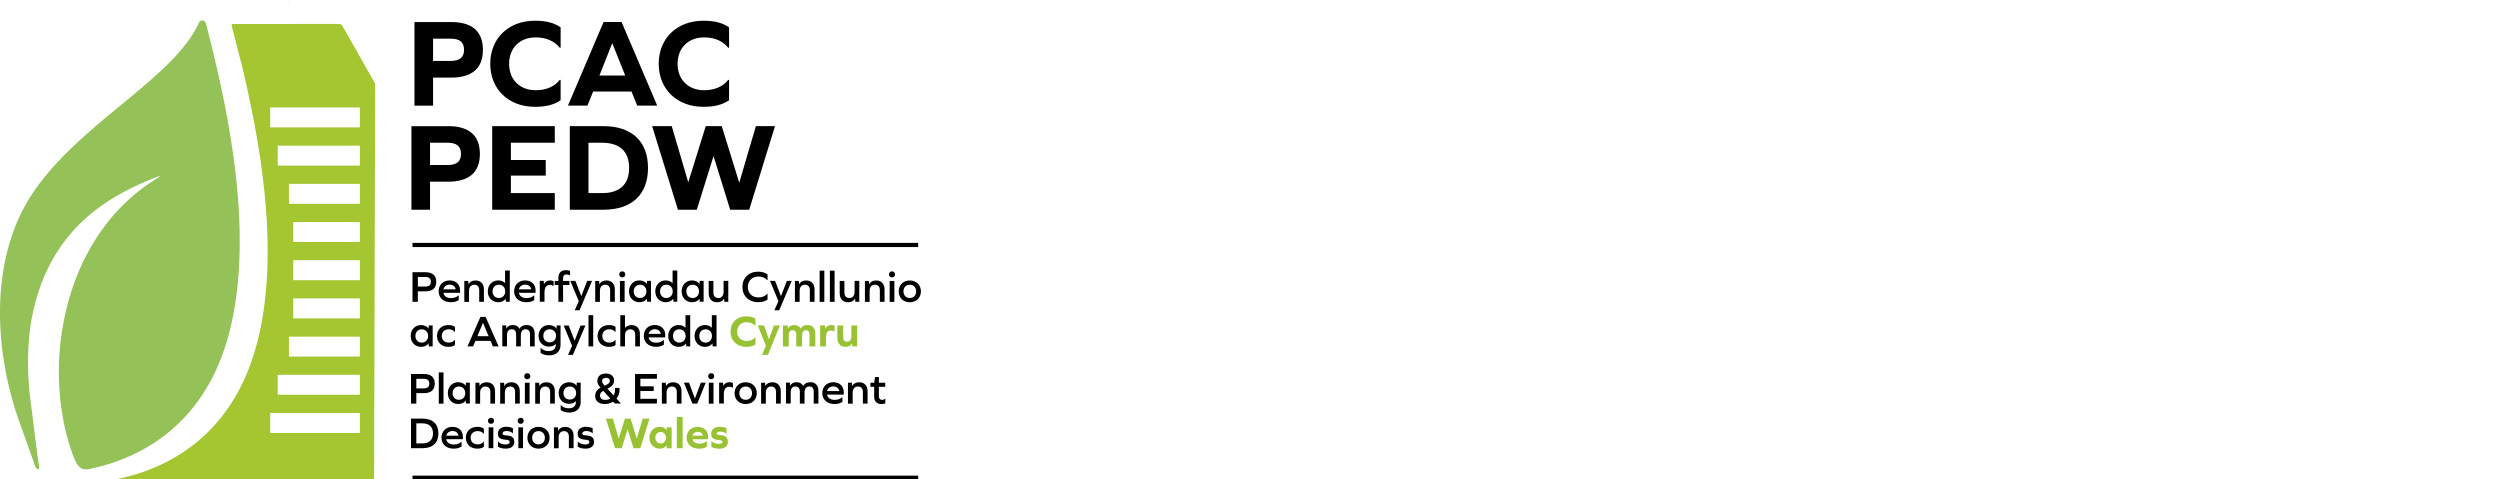
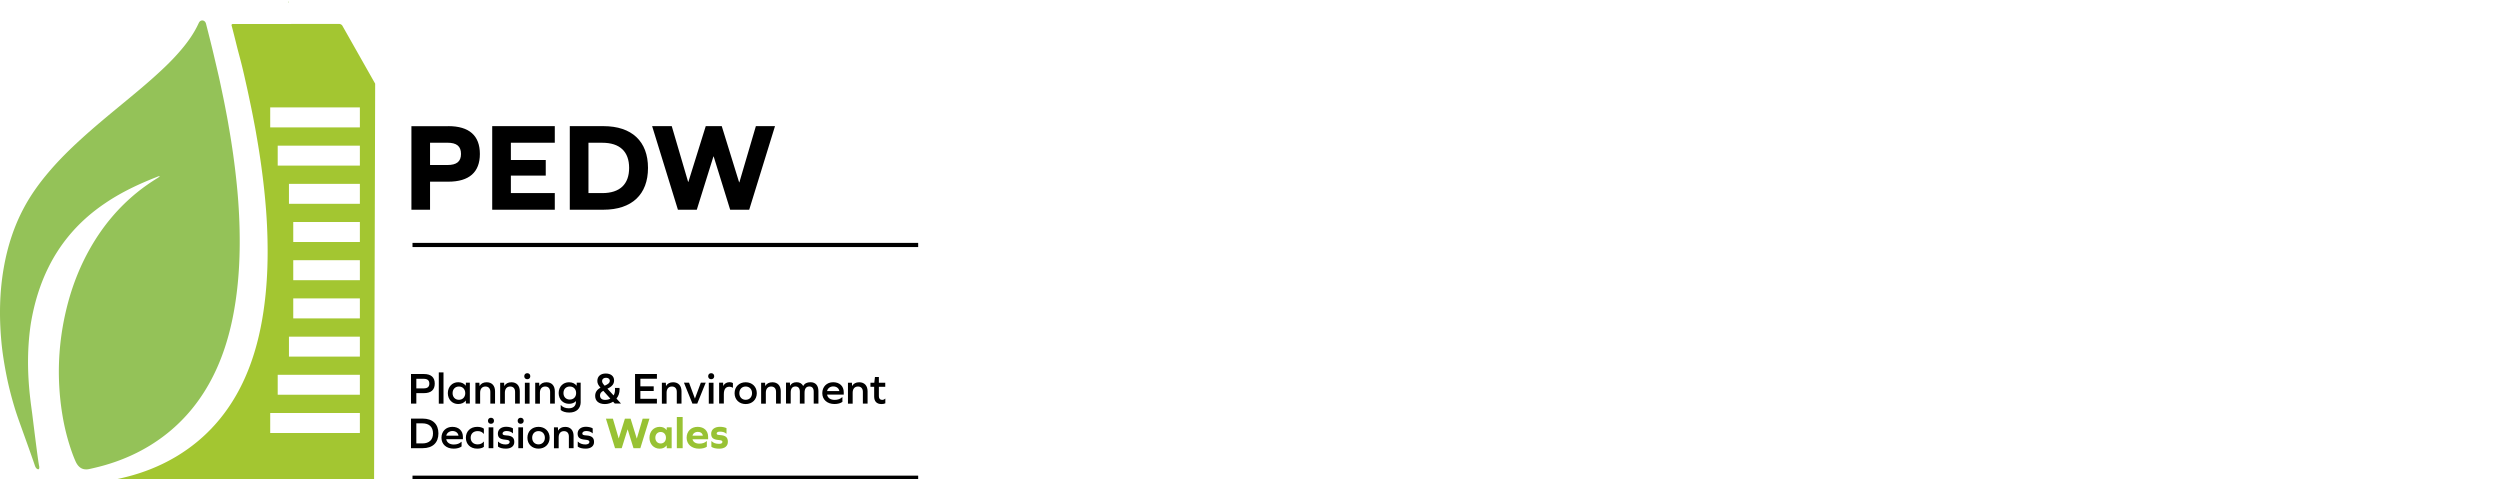
<svg xmlns="http://www.w3.org/2000/svg" width="600" height="115">
  <g fill-rule="nonzero" fill="none">
    <g fill="#000">
-       <path d="M108.32 5.293c5.02 0 7.58 2.27 7.58 6.68 0 4.38-2.57 6.65-7.58 6.65h-4.38v6.74h-4.47V5.293h8.85Zm-.21 9.33c2.24 0 3.26-.85 3.26-2.66 0-1.84-1.03-2.69-3.26-2.69h-4.17v5.35h4.17ZM134.55 6.563v4.89h-.21c-1.27-1.6-3.29-2.48-5.74-2.48-3.87 0-6.41 2.54-6.41 6.34s2.54 6.34 6.41 6.34c2.42 0 4.47-.85 5.74-2.48h.21v4.89c-1.6 1.06-3.41 1.57-6.16 1.57-6.41 0-10.73-4.29-10.73-10.33s4.32-10.33 10.73-10.33c2.77.01 4.56.5 6.16 1.59ZM151.56 21.963h-9.21l-1.36 3.38h-4.68l8.55-20.06h4.32l8.55 20.06h-4.8l-1.37-3.38Zm-4.65-11.54-3.05 7.7h6.19l-3.08-7.7h-.06ZM174.98 6.563v4.89h-.21c-1.27-1.6-3.29-2.48-5.74-2.48-3.87 0-6.41 2.54-6.41 6.34s2.54 6.34 6.41 6.34c2.42 0 4.47-.85 5.74-2.48h.21v4.89c-1.6 1.06-3.41 1.57-6.16 1.57-6.41 0-10.73-4.29-10.73-10.33s4.32-10.33 10.73-10.33c2.77.01 4.56.5 6.16 1.59Z" />
-     </g>
+       </g>
    <g fill="#000">
      <path d="M107.59 30.273c5.02 0 7.58 2.27 7.58 6.68 0 4.38-2.57 6.65-7.58 6.65h-4.38v6.74h-4.47v-20.06h8.85v-.01Zm-.21 9.33c2.24 0 3.26-.85 3.26-2.66 0-1.84-1.03-2.69-3.26-2.69h-4.17v5.35h4.17ZM130.98 42.143h-8.37v4.2h10.54v3.99h-15.02v-20.06h15.02v3.99h-10.54v4.14h8.37zM144.82 30.273c6.83 0 10.7 3.66 10.7 10.03 0 6.37-3.87 10.03-10.7 10.03h-8.07v-20.06h8.07Zm-.27 16.07c4.2 0 6.44-2.11 6.44-6.04s-2.24-6.04-6.44-6.04h-3.32v12.08h3.32ZM175.24 50.333l-3.96-12.78h-.06l-3.99 12.78h-4.53l-6.19-20.06h4.71l3.93 13.38h.06l4.17-13.38h3.84l4.17 13.48h.06l3.96-13.48H186l-6.19 20.06z" />
    </g>
-     <path d="M102.09 65.333c1.72 0 2.61.78 2.61 2.3 0 1.51-.89 2.29-2.61 2.29h-1.81v2.51H99v-7.1h3.09Zm-.05 3.44c.93 0 1.37-.37 1.37-1.14 0-.78-.44-1.16-1.37-1.16h-1.75v2.3h1.75ZM106.42 70.273c.14.8.82 1.27 1.82 1.27.74 0 1.36-.22 1.81-.65h.05v1.12c-.43.33-1.11.52-1.9.52-1.75 0-2.93-1.05-2.93-2.61 0-1.54 1.08-2.62 2.61-2.62 1.55 0 2.54.94 2.54 2.41v.56h-4Zm0-.84h2.94c-.1-.68-.67-1.12-1.45-1.12-.72-.01-1.36.44-1.49 1.12ZM116.14 69.493v2.94h-1.13v-2.81c0-.82-.44-1.29-1.17-1.29-.8 0-1.28.55-1.28 1.48v2.63h-1.13v-5.02h.95l.04.77h.02c.32-.57.9-.88 1.69-.88 1.25 0 2.01.81 2.01 2.18ZM121.41 72.433l-.03-.72h-.02c-.36.51-.99.82-1.81.82-1.43 0-2.48-1.09-2.48-2.61 0-1.52 1.05-2.62 2.48-2.62.72 0 1.27.24 1.65.63h.02v-3h1.13v7.49h-.94v.01Zm-.16-2.5c0-.95-.62-1.6-1.52-1.6s-1.52.65-1.52 1.6c0 .93.62 1.59 1.52 1.59s1.52-.66 1.52-1.59ZM124.54 70.273c.14.8.82 1.27 1.82 1.27.74 0 1.36-.22 1.81-.65h.05v1.12c-.43.33-1.11.52-1.9.52-1.75 0-2.93-1.05-2.93-2.61 0-1.54 1.08-2.62 2.61-2.62 1.55 0 2.54.94 2.54 2.41v.56h-4Zm0-.84h2.94c-.1-.68-.67-1.12-1.45-1.12-.72-.01-1.36.44-1.49 1.12ZM132.86 67.503v1.12h-.05c-.21-.15-.48-.24-.79-.24-.9 0-1.34.6-1.34 1.82v2.22h-1.13v-5.02h.95l.04.77h.02c.29-.58.8-.88 1.55-.88.32.02.59.1.75.21ZM136.8 65.023v1.06h-.05c-.21-.15-.51-.22-.79-.22-.54 0-.82.32-.82.9v.66h1.53v.98h-1.53v4.03h-1.13v-4.03h-.89v-.98h.89v-.72c0-1.19.63-1.86 1.79-1.86.42 0 .76.06 1 .18ZM137.93 74.463l.97-2.19-2.02-4.86h1.22l1.4 3.64h.02l1.41-3.64h1.17l-3.01 7.05zM147.56 69.493v2.94h-1.13v-2.81c0-.82-.44-1.29-1.17-1.29-.8 0-1.28.55-1.28 1.48v2.63h-1.13v-5.02h.95l.04.77h.02c.32-.57.9-.88 1.69-.88 1.25 0 2.01.81 2.01 2.18ZM150.07 65.853c0 .43-.29.72-.73.72-.43 0-.72-.29-.72-.72s.29-.73.72-.73c.44.01.73.31.73.73Zm-.16 1.57v5.02h-1.13v-5.02h1.13ZM155.3 72.433l-.03-.72h-.02c-.36.51-1 .82-1.81.82-1.43 0-2.48-1.09-2.48-2.61 0-1.52 1.05-2.62 2.48-2.62.81 0 1.43.31 1.8.82h.02l.04-.72h.94v5.02h-.94v.01Zm-.17-2.5c0-.95-.62-1.6-1.52-1.6s-1.52.65-1.52 1.6c0 .93.62 1.59 1.52 1.59s1.52-.66 1.52-1.59ZM161.61 72.433l-.03-.72h-.02c-.36.51-.99.82-1.81.82-1.43 0-2.48-1.09-2.48-2.61 0-1.52 1.05-2.62 2.48-2.62.72 0 1.27.24 1.65.63h.02v-3h1.13v7.49h-.94v.01Zm-.16-2.5c0-.95-.62-1.6-1.52-1.6s-1.52.65-1.52 1.6c0 .93.62 1.59 1.52 1.59s1.52-.66 1.52-1.59ZM167.93 72.433l-.03-.72h-.02c-.36.51-1 .82-1.81.82-1.43 0-2.48-1.09-2.48-2.61 0-1.52 1.05-2.62 2.48-2.62.81 0 1.43.31 1.8.82h.02l.04-.72h.94v5.02h-.94v.01Zm-.17-2.5c0-.95-.62-1.6-1.52-1.6s-1.52.65-1.52 1.6c0 .93.62 1.59 1.52 1.59s1.52-.66 1.52-1.59ZM173.84 72.433l-.04-.76h-.02c-.32.56-.89.87-1.68.87-1.26 0-2.01-.81-2.01-2.18v-2.94h1.13v2.81c0 .81.43 1.29 1.17 1.29.8 0 1.27-.56 1.27-1.48v-2.63h1.13v5.02h-.95ZM184.21 65.853v1.4h-.06c-.48-.58-1.23-.89-2.13-.89-1.52 0-2.54 1.02-2.54 2.51 0 1.5 1.02 2.51 2.54 2.51.89 0 1.64-.3 2.13-.89h.06v1.4c-.58.42-1.27.63-2.25.63-2.26 0-3.78-1.52-3.78-3.66s1.52-3.66 3.78-3.66c1 .02 1.69.23 2.25.65ZM185.85 74.463l.97-2.19-2.02-4.86h1.22l1.4 3.64h.02l1.41-3.64h1.17l-3.01 7.05zM195.49 69.493v2.94h-1.13v-2.81c0-.82-.44-1.29-1.17-1.29-.8 0-1.28.55-1.28 1.48v2.63h-1.13v-5.02h.95l.04.77h.02c.32-.57.9-.88 1.69-.88 1.25 0 2.01.81 2.01 2.18ZM196.71 64.953h1.13v7.49h-1.13zM199.17 64.953h1.13v7.49h-1.13zM205.28 72.433l-.04-.76h-.02c-.32.56-.89.87-1.68.87-1.26 0-2.01-.81-2.01-2.18v-2.94h1.13v2.81c0 .81.43 1.29 1.17 1.29.8 0 1.27-.56 1.27-1.48v-2.63h1.13v5.02h-.95ZM212.29 69.493v2.94h-1.13v-2.81c0-.82-.44-1.29-1.17-1.29-.8 0-1.28.55-1.28 1.48v2.63h-1.13v-5.02h.95l.04.77h.02c.32-.57.9-.88 1.69-.88 1.25 0 2.01.81 2.01 2.18ZM214.81 65.853c0 .43-.29.72-.73.72-.43 0-.72-.29-.72-.72s.29-.73.72-.73c.44.01.73.31.73.73Zm-.16 1.57v5.02h-1.13v-5.02h1.13ZM221.02 69.933c0 1.53-1.11 2.61-2.67 2.61-1.56 0-2.66-1.08-2.66-2.61 0-1.54 1.1-2.62 2.66-2.62s2.67 1.08 2.67 2.62Zm-4.19 0c0 .93.62 1.59 1.52 1.59.91 0 1.53-.66 1.53-1.59 0-.95-.62-1.6-1.53-1.6-.9 0-1.52.65-1.52 1.6ZM102.9 83.143l-.03-.72h-.02c-.36.51-.99.82-1.81.82-1.43 0-2.48-1.09-2.48-2.61 0-1.52 1.05-2.62 2.48-2.62.81 0 1.43.31 1.8.82h.02l.04-.72h.94v5.02h-.94v.01Zm-.16-2.51c0-.95-.62-1.6-1.52-1.6s-1.52.65-1.52 1.6c0 .93.62 1.59 1.52 1.59.9.01 1.52-.66 1.52-1.59ZM109.2 78.453v1.23h-.05c-.35-.45-.83-.65-1.44-.65-1.04 0-1.68.64-1.68 1.6 0 .94.64 1.59 1.68 1.59.62 0 1.1-.22 1.44-.66h.05v1.25c-.37.29-.91.43-1.6.43-1.64 0-2.72-1.08-2.72-2.61 0-1.54 1.08-2.62 2.72-2.62.69 0 1.2.15 1.6.44ZM117.74 81.803h-3.64l-.57 1.34h-1.34l3.12-7.1h1.23l3.13 7.1h-1.38l-.55-1.34Zm-1.83-4.31-1.34 3.19h2.7l-1.34-3.19h-.02ZM128.33 80.173v2.96h-1.13v-2.85c0-.82-.36-1.26-1.04-1.26-.76 0-1.16.5-1.16 1.52v2.59h-1.13v-2.85c0-.82-.36-1.26-1.05-1.26-.75 0-1.14.5-1.14 1.43v2.67h-1.13v-5.02h.94l.03.73h.02c.3-.55.82-.83 1.57-.83.71 0 1.26.31 1.56.9h.02c.31-.6.87-.9 1.75-.9 1.22.01 1.89.79 1.89 2.17ZM134.54 82.733c0 1.58-1.03 2.55-2.74 2.55-.87 0-1.6-.22-2.06-.61v-1.18h.05c.4.48 1.08.77 1.87.77 1.12 0 1.74-.58 1.74-1.59v-.12h-.02c-.38.4-.93.63-1.65.63-1.43 0-2.48-1.06-2.48-2.58s1.05-2.59 2.48-2.59c.81 0 1.44.31 1.81.82h.02l.03-.72h.94v4.62h.01Zm-1.1-2.13c0-.95-.62-1.57-1.52-1.57s-1.52.62-1.52 1.57c0 .94.62 1.56 1.52 1.56s1.52-.62 1.52-1.56ZM136.33 85.173l.97-2.19-2.02-4.86h1.22l1.4 3.64h.02l1.41-3.64h1.17l-3.01 7.05zM141.24 75.653h1.13v7.49h-1.13zM147.73 78.453v1.23h-.05c-.35-.45-.83-.65-1.44-.65-1.04 0-1.68.64-1.68 1.6 0 .94.64 1.59 1.68 1.59.62 0 1.1-.22 1.44-.66h.05v1.25c-.37.29-.91.43-1.6.43-1.64 0-2.72-1.08-2.72-2.61 0-1.54 1.08-2.62 2.72-2.62.69 0 1.2.15 1.6.44ZM153.58 80.193v2.94h-1.13v-2.81c0-.82-.44-1.29-1.17-1.29-.8 0-1.28.55-1.28 1.48v2.63h-1.13v-7.49H150v3.02h.02c.34-.42.88-.65 1.55-.65 1.25-.01 2.01.81 2.01 2.17ZM155.66 80.973c.14.8.82 1.27 1.82 1.27.74 0 1.36-.22 1.81-.65h.05v1.12c-.43.33-1.11.52-1.9.52-1.75 0-2.93-1.05-2.93-2.61 0-1.54 1.08-2.62 2.61-2.62 1.55 0 2.54.94 2.54 2.41v.56h-4Zm0-.84h2.94c-.1-.68-.67-1.12-1.45-1.12-.72 0-1.35.45-1.49 1.12ZM164.71 83.143l-.03-.72h-.02c-.36.51-.99.82-1.81.82-1.43 0-2.48-1.09-2.48-2.61 0-1.52 1.05-2.62 2.48-2.62.72 0 1.27.24 1.65.63h.02v-3h1.13v7.49h-.94v.01Zm-.16-2.51c0-.95-.62-1.6-1.52-1.6s-1.52.65-1.52 1.6c0 .93.62 1.59 1.52 1.59.9.01 1.52-.66 1.52-1.59ZM171.03 83.143l-.03-.72h-.02c-.36.51-1 .82-1.81.82-1.43 0-2.48-1.09-2.48-2.61 0-1.52 1.05-2.62 2.48-2.62.72 0 1.27.24 1.65.63h.02v-3h1.13v7.49h-.94v.01Zm-.16-2.51c0-.95-.62-1.6-1.52-1.6s-1.52.65-1.52 1.6c0 .93.62 1.59 1.52 1.59s1.52-.66 1.52-1.59Z" fill="#000" />
-     <path d="M181.3 76.483v1.73h-.08c-.45-.57-1.17-.88-2.03-.88-1.37 0-2.27.9-2.27 2.25s.9 2.25 2.27 2.25c.86 0 1.58-.3 2.03-.88h.08v1.73c-.57.37-1.21.56-2.18.56-2.27 0-3.8-1.52-3.8-3.66s1.53-3.66 3.8-3.66c.99.01 1.62.18 2.18.56ZM182.86 85.173l.95-2.19-1.94-4.87h1.5l1.18 3.32h.02l1.17-3.32h1.44l-2.88 7.06zM195.68 80.143v3h-1.4v-2.83c0-.7-.3-1.06-.84-1.06-.62 0-.94.42-.94 1.3v2.59h-1.4v-2.83c0-.7-.3-1.06-.86-1.06-.62 0-.94.42-.94 1.2v2.7h-1.4v-5.03h1.17l.05.67h.02c.29-.5.79-.78 1.48-.78.67 0 1.22.29 1.53.82h.02c.31-.56.83-.82 1.65-.82 1.18-.01 1.86.76 1.86 2.13ZM200.31 78.193v1.37h-.05c-.21-.15-.48-.24-.79-.24-.86 0-1.24.52-1.24 1.65v2.16h-1.4v-5.03H198l.06.78h.02c.28-.59.77-.89 1.5-.89.32.01.58.09.73.2ZM204.55 83.143l-.05-.72h-.02c-.3.52-.83.82-1.56.82-1.23 0-1.96-.8-1.96-2.16v-2.97h1.4v2.81c0 .7.34 1.08.93 1.08.64 0 1.03-.44 1.03-1.22v-2.67h1.4v5.03h-1.17Z" fill="#98C234" />
    <g>
      <path d="M101.73 89.763c1.72 0 2.61.78 2.61 2.3 0 1.51-.89 2.29-2.61 2.29h-1.81v2.51h-1.28v-7.1h3.09Zm-.06 3.45c.93 0 1.37-.37 1.37-1.14 0-.78-.44-1.16-1.37-1.16h-1.75v2.3h1.75ZM105.31 89.383h1.13v7.49h-1.13zM111.82 96.863l-.03-.72h-.02c-.36.51-.99.82-1.81.82-1.43 0-2.48-1.09-2.48-2.61 0-1.52 1.05-2.62 2.48-2.62.81 0 1.43.31 1.8.82h.02l.04-.72h.94v5.02h-.94v.01Zm-.16-2.5c0-.95-.62-1.6-1.52-1.6s-1.52.65-1.52 1.6c0 .93.62 1.59 1.52 1.59s1.52-.66 1.52-1.59ZM118.81 93.923v2.94h-1.13v-2.81c0-.82-.44-1.29-1.17-1.29-.8 0-1.28.55-1.28 1.48v2.63h-1.13v-5.02h.95l.04.77h.02c.32-.57.9-.88 1.69-.88 1.25 0 2.01.81 2.01 2.18ZM124.75 93.923v2.94h-1.13v-2.81c0-.82-.44-1.29-1.17-1.29-.8 0-1.28.55-1.28 1.48v2.63h-1.13v-5.02h.95l.04.77h.02c.32-.57.9-.88 1.69-.88 1.25 0 2.01.81 2.01 2.18ZM127.27 90.293c0 .43-.29.72-.73.72-.43 0-.72-.29-.72-.72s.29-.73.72-.73c.44 0 .73.3.73.73Zm-.17 1.56v5.02h-1.13v-5.02h1.13ZM133.16 93.923v2.94h-1.13v-2.81c0-.82-.44-1.29-1.17-1.29-.8 0-1.28.55-1.28 1.48v2.63h-1.13v-5.02h.95l.04.77h.02c.32-.57.9-.88 1.69-.88 1.25 0 2.01.81 2.01 2.18ZM139.37 96.463c0 1.58-1.03 2.55-2.74 2.55-.87 0-1.6-.22-2.06-.61v-1.18h.05c.4.48 1.08.77 1.87.77 1.12 0 1.74-.58 1.74-1.59v-.12h-.02c-.37.4-.93.63-1.65.63-1.43 0-2.48-1.06-2.48-2.58s1.05-2.59 2.48-2.59c.81 0 1.44.31 1.81.82h.02l.03-.72h.94v4.62h.01Zm-1.1-2.13c0-.95-.62-1.57-1.52-1.57s-1.52.62-1.52 1.57c0 .94.62 1.56 1.52 1.56s1.52-.62 1.52-1.56ZM147.14 96.403c-.56.36-1.24.57-1.97.57-1.46 0-2.33-.73-2.33-1.95 0-.87.41-1.5 1.28-1.98-.54-.59-.76-1.07-.76-1.62 0-1.09.78-1.78 2.01-1.78 1.24 0 2.01.63 2.01 1.66 0 .85-.47 1.46-1.6 1.98l1.48 1.62c.24-.39.35-.87.35-1.41 0-.13-.01-.26-.02-.39h1.09c.01.12.02.24.02.35 0 .87-.26 1.63-.75 2.2l1.09 1.2h-1.49l-.41-.45Zm-.66-.73-1.69-1.88c-.56.31-.79.64-.79 1.12 0 .67.45 1.06 1.25 1.06.48-.01.89-.1 1.23-.3Zm-1.36-3.1c.93-.41 1.24-.73 1.24-1.19 0-.42-.37-.72-.91-.72-.57 0-.95.31-.95.76 0 .34.14.62.54 1.05l.08.1ZM156.89 92.733v1.11h-3.2v1.87h3.97v1.14h-5.25v-7.1h5.25v1.14h-3.97v1.83h3.2zM163.56 93.923v2.94h-1.13v-2.81c0-.82-.44-1.29-1.17-1.29-.8 0-1.28.55-1.28 1.48v2.63h-1.13v-5.02h.95l.04.77h.02c.32-.57.9-.88 1.69-.88 1.25 0 2.01.81 2.01 2.18ZM166.18 96.863l-2.03-5.02h1.22l1.4 3.79h.02l1.41-3.79h1.17l-2.03 5.02zM171.41 90.293c0 .43-.29.72-.73.72-.43 0-.72-.29-.72-.72s.29-.73.72-.73c.44 0 .73.3.73.73Zm-.17 1.56v5.02h-1.13v-5.02h1.13ZM175.9 91.933v1.12h-.05c-.21-.15-.48-.24-.79-.24-.9 0-1.34.6-1.34 1.82v2.22h-1.13v-5.02h.95l.04.77h.02c.29-.58.8-.88 1.55-.88.32.02.59.11.75.21ZM181.63 94.363c0 1.53-1.11 2.61-2.67 2.61-1.56 0-2.66-1.08-2.66-2.61 0-1.54 1.1-2.62 2.66-2.62s2.67 1.08 2.67 2.62Zm-4.19 0c0 .93.62 1.59 1.52 1.59.91 0 1.53-.66 1.53-1.59 0-.95-.62-1.6-1.53-1.6-.9 0-1.52.65-1.52 1.6ZM187.38 93.923v2.94h-1.13v-2.81c0-.82-.44-1.29-1.17-1.29-.8 0-1.28.55-1.28 1.48v2.63h-1.13v-5.02h.95l.04.77h.02c.32-.57.9-.88 1.69-.88 1.25 0 2.01.81 2.01 2.18ZM196.42 93.903v2.96h-1.13v-2.85c0-.82-.36-1.26-1.04-1.26-.76 0-1.16.5-1.16 1.52v2.59h-1.13v-2.85c0-.82-.36-1.26-1.05-1.26-.75 0-1.14.5-1.14 1.43v2.67h-1.13v-5.02h.94l.03.73h.02c.3-.55.82-.83 1.57-.83.71 0 1.26.31 1.56.9h.02c.31-.6.87-.9 1.75-.9 1.21.01 1.89.79 1.89 2.17ZM198.5 94.703c.14.8.82 1.27 1.82 1.27.74 0 1.36-.22 1.81-.65h.05v1.12c-.43.33-1.11.52-1.9.52-1.75 0-2.93-1.05-2.93-2.61 0-1.54 1.08-2.62 2.61-2.62 1.55 0 2.54.94 2.54 2.41v.56h-4Zm0-.84h2.94c-.1-.68-.67-1.12-1.46-1.12-.71-.01-1.35.44-1.48 1.12ZM208.22 93.923v2.94h-1.13v-2.81c0-.82-.44-1.29-1.17-1.29-.8 0-1.28.55-1.28 1.48v2.63h-1.13v-5.02h.95l.04.77h.02c.32-.57.9-.88 1.69-.88 1.25 0 2.01.81 2.01 2.18ZM212.48 96.793c-.24.12-.55.18-.94.18-1.13 0-1.74-.64-1.74-1.83v-2.31h-.89v-.98h.92l.16-1.38h.94v1.38h1.53v.98h-1.53v2.27c0 .54.29.87.78.87.27 0 .51-.08.72-.3h.05v1.12ZM101.44 100.463c2.4 0 3.78 1.32 3.78 3.55 0 2.24-1.38 3.55-3.78 3.55h-2.8v-7.1h2.8Zm-.07 5.96c1.64 0 2.55-.87 2.55-2.41s-.91-2.41-2.55-2.41h-1.45v4.81h1.45v.01ZM107.1 105.413c.14.8.82 1.27 1.82 1.27.74 0 1.36-.22 1.81-.65h.05v1.12c-.43.33-1.11.52-1.9.52-1.75 0-2.93-1.05-2.93-2.61 0-1.54 1.08-2.62 2.61-2.62 1.55 0 2.54.94 2.54 2.41v.56h-4Zm0-.85h2.94c-.1-.68-.67-1.12-1.45-1.12-.72 0-1.35.45-1.49 1.12ZM116.13 102.883v1.23h-.05c-.35-.45-.83-.65-1.44-.65-1.04 0-1.68.64-1.68 1.6 0 .94.64 1.59 1.68 1.59.62 0 1.1-.22 1.44-.66h.05v1.25c-.37.29-.91.43-1.6.43-1.64 0-2.72-1.08-2.72-2.61 0-1.54 1.08-2.62 2.72-2.62.69 0 1.21.15 1.6.44ZM118.56 100.993c0 .43-.29.72-.73.72-.43 0-.72-.29-.72-.72s.29-.73.72-.73c.45 0 .73.3.73.73Zm-.16 1.56v5.02h-1.13v-5.02h1.13ZM123.11 102.813v1.17h-.05c-.34-.35-.87-.54-1.52-.54-.55 0-.93.25-.93.6 0 .29.22.42.96.46 1.34.08 1.86.57 1.86 1.58 0 .98-.76 1.59-2.01 1.59-.83 0-1.49-.17-1.9-.49v-1.19h.05c.42.45 1.03.68 1.8.68.59 0 .95-.24.95-.6 0-.33-.22-.48-1.04-.55-1.31-.11-1.79-.51-1.79-1.47 0-.98.8-1.63 2.01-1.63.66.02 1.25.15 1.61.39ZM125.69 100.993c0 .43-.29.72-.73.72-.43 0-.72-.29-.72-.72s.29-.73.72-.73c.44 0 .73.3.73.73Zm-.16 1.56v5.02h-1.13v-5.02h1.13ZM131.91 105.063c0 1.53-1.11 2.61-2.67 2.61-1.56 0-2.66-1.08-2.66-2.61 0-1.54 1.1-2.62 2.66-2.62s2.67 1.08 2.67 2.62Zm-4.19 0c0 .93.62 1.59 1.52 1.59.91 0 1.53-.66 1.53-1.59 0-.95-.62-1.6-1.53-1.6-.9 0-1.52.65-1.52 1.6ZM137.66 104.633v2.94h-1.13v-2.81c0-.82-.44-1.29-1.17-1.29-.8 0-1.28.55-1.28 1.48v2.63h-1.13v-5.02h.95l.04.77h.02c.32-.57.9-.88 1.69-.88 1.25-.01 2.01.81 2.01 2.18ZM142.25 102.813v1.17h-.05c-.34-.35-.87-.54-1.52-.54-.55 0-.93.25-.93.6 0 .29.22.42.96.46 1.34.08 1.86.57 1.86 1.58 0 .98-.76 1.59-2.01 1.59-.83 0-1.49-.17-1.9-.49v-1.19h.05c.42.45 1.03.68 1.8.68.59 0 .95-.24.95-.6 0-.33-.22-.48-1.04-.55-1.3-.11-1.79-.51-1.79-1.47 0-.98.8-1.63 2.01-1.63.66.02 1.25.15 1.61.39Z" fill="#000" />
      <path fill="#98C234" d="m152.04 107.573-1.4-4.52h-.02l-1.41 4.52h-1.6l-2.19-7.1h1.67l1.39 4.74h.02l1.48-4.74h1.36l1.48 4.77h.02l1.4-4.77h1.63l-2.19 7.1zM160.03 107.573l-.04-.67h-.02c-.33.49-.89.78-1.64.78-1.42 0-2.46-1.1-2.46-2.62s1.04-2.62 2.46-2.62c.74 0 1.3.28 1.63.76h.02l.05-.65h1.17v5.03h-1.17v-.01Zm-.2-2.52c0-.81-.52-1.38-1.27-1.38-.76 0-1.28.57-1.28 1.38 0 .81.52 1.38 1.28 1.38.75 0 1.27-.56 1.27-1.38ZM162.44 100.083h1.4v7.49h-1.4zM166.2 105.413c.15.68.77 1.06 1.64 1.06.73 0 1.35-.21 1.75-.61h.05v1.35c-.42.3-1.09.47-1.87.47-1.78 0-2.98-1.07-2.98-2.62 0-1.54 1.09-2.62 2.62-2.62 1.56 0 2.54.93 2.54 2.41v.57h-3.75v-.01Zm0-.85h2.48c-.1-.61-.57-.92-1.23-.92-.59 0-1.11.33-1.25.92ZM174.36 102.753v1.34h-.05c-.33-.33-.85-.5-1.5-.5-.54 0-.81.16-.81.47 0 .22.17.32.83.36 1.34.08 1.86.56 1.86 1.62 0 1.03-.77 1.64-2.06 1.64-.83 0-1.48-.15-1.9-.45v-1.35h.06c.4.43 1 .64 1.78.64.55 0 .81-.16.81-.48 0-.27-.21-.38-.92-.44-1.27-.12-1.78-.5-1.78-1.5 0-1.02.82-1.67 2.1-1.67.61 0 1.18.12 1.58.32Z" />
    </g>
    <path fill="#000" d="M99.001 58.293h121.36v1H99.001zM99.001 114.153h121.36v1H99.001z" />
    <g>
      <path d="m90.04 20.083-7.81-13.8a.934.934 0 0 0-.84-.54l-25.55.02c-.18 0-.31.17-.26.35.24.86.98 3.81.99 3.86.62 2.55.85 3.24 1.38 5.35.46 1.82.86 3.65 1.27 5.48.33 1.46.63 2.94.94 4.41.39 1.84.74 3.7 1.09 5.56.17.91.32 1.84.48 2.75a188.166 188.166 0 0 1 1.68 12.04c.18 1.68.33 3.37.46 5.06.17 2.29.28 4.58.33 6.88.1 4.42-.02 8.81-.46 13.16-.55 5.48-1.57 10.76-3.26 15.71-2.04 5.97-4.9 10.97-8.49 15.1-2.87 3.3-6.04 5.87-9.42 7.93a42.396 42.396 0 0 1-6.33 3.15 45.95 45.95 0 0 1-5.72 1.86c-.84.21-1.68.42-2.52.59-.28.06-.57.06-.85.04l-.01.02h62.64l.26-94.98Zm-3.67 83.83H64.85v-4.79h21.52v4.79Zm0-9.17H66.65v-4.79h19.72v4.79Zm0-9.16H69.35v-4.79h17.02v4.79Zm0-9.17H70.38v-4.79h15.99v4.79Zm0-9.17H70.38v-4.79h15.99v4.79Zm0-9.17H70.38v-4.79h15.99v4.79Zm0-9.16H69.35v-4.79h17.02v4.79Zm0-9.17H66.65v-4.79h19.72v4.79Zm0-9.17H64.85v-4.79h21.52v4.79Z" fill="#A3C631" />
      <g fill="#94C258">
        <path d="M9.42 111.933v.04c.06.6-.13.8-.52.56-.27-.17-.44-.5-.56-.88-.49-1.49-2.12-6.03-2.65-7.5-.77-2.18-1.59-4.33-2.26-6.58-.69-2.31-1.3-4.65-1.79-7.05a94.5 94.5 0 0 1-.8-4.46c-.2-1.29-.37-2.59-.49-3.89-.24-2.5-.36-5.01-.35-7.52.02-3.56.31-7.05.92-10.48.92-5.2 2.49-9.92 4.74-14.15 1.72-3.25 3.77-6.05 5.96-8.64 2.51-2.97 5.19-5.6 7.94-8.1 3.12-2.84 6.32-5.48 9.52-8.12 3.15-2.6 6.3-5.18 9.35-8.01 2-1.85 3.94-3.8 5.74-6.04 1.13-1.41 2.18-2.91 3.07-4.64.17-.33.33-.67.49-1.01 0 0 0-.01.01-.01.4-.81 1.42-.7 1.68.17.02.06.04.12.05.18.6 2.36 1.21 4.73 1.77 7.11.43 1.82.86 3.65 1.28 5.48.33 1.46.63 2.94.94 4.41.39 1.84.74 3.7 1.09 5.56.17.91.32 1.84.48 2.75a188.166 188.166 0 0 1 1.68 12.04c.18 1.68.34 3.37.46 5.06.17 2.29.28 4.58.33 6.88.1 4.42-.02 8.81-.46 13.16-.55 5.48-1.57 10.76-3.26 15.71-2.04 5.97-4.9 10.97-8.49 15.1-2.87 3.3-6.04 5.87-9.42 7.93a42.396 42.396 0 0 1-6.33 3.15 45.95 45.95 0 0 1-5.72 1.86c-.84.21-1.68.42-2.52.59-.36.07-.72.08-1.09.02-.9-.15-1.6-.81-2.09-1.92-.59-1.32-1.07-2.72-1.51-4.14-.57-1.85-1.04-3.75-1.41-5.7a64.96 64.96 0 0 1-.54-3.4c-1.11-8.62-.46-16.92 1.7-24.93 1.27-4.7 3.04-8.97 5.24-12.86 3.15-5.56 6.97-9.97 11.3-13.48 1.58-1.28 3.22-2.41 4.89-3.44.16-.1.32-.22.48-.34.03-.02.05-.05.04-.13-.29.01-.56.16-.83.26-1.85.73-3.69 1.51-5.51 2.39-2.29 1.11-4.54 2.36-6.72 3.84-3.22 2.17-6.24 4.78-8.94 8.1-1.73 2.13-3.28 4.5-4.61 7.16-2.07 4.13-3.49 8.71-4.31 13.69-1.5 10.02-.04 18.52.37 21.82.79 6.38 1.47 11.81 1.66 12.4ZM69.22.533c0-.09.05-.17.09-.14.07.05.05.15 0 .22-.03-.03-.06-.05-.09-.08Z" />
      </g>
    </g>
  </g>
</svg>